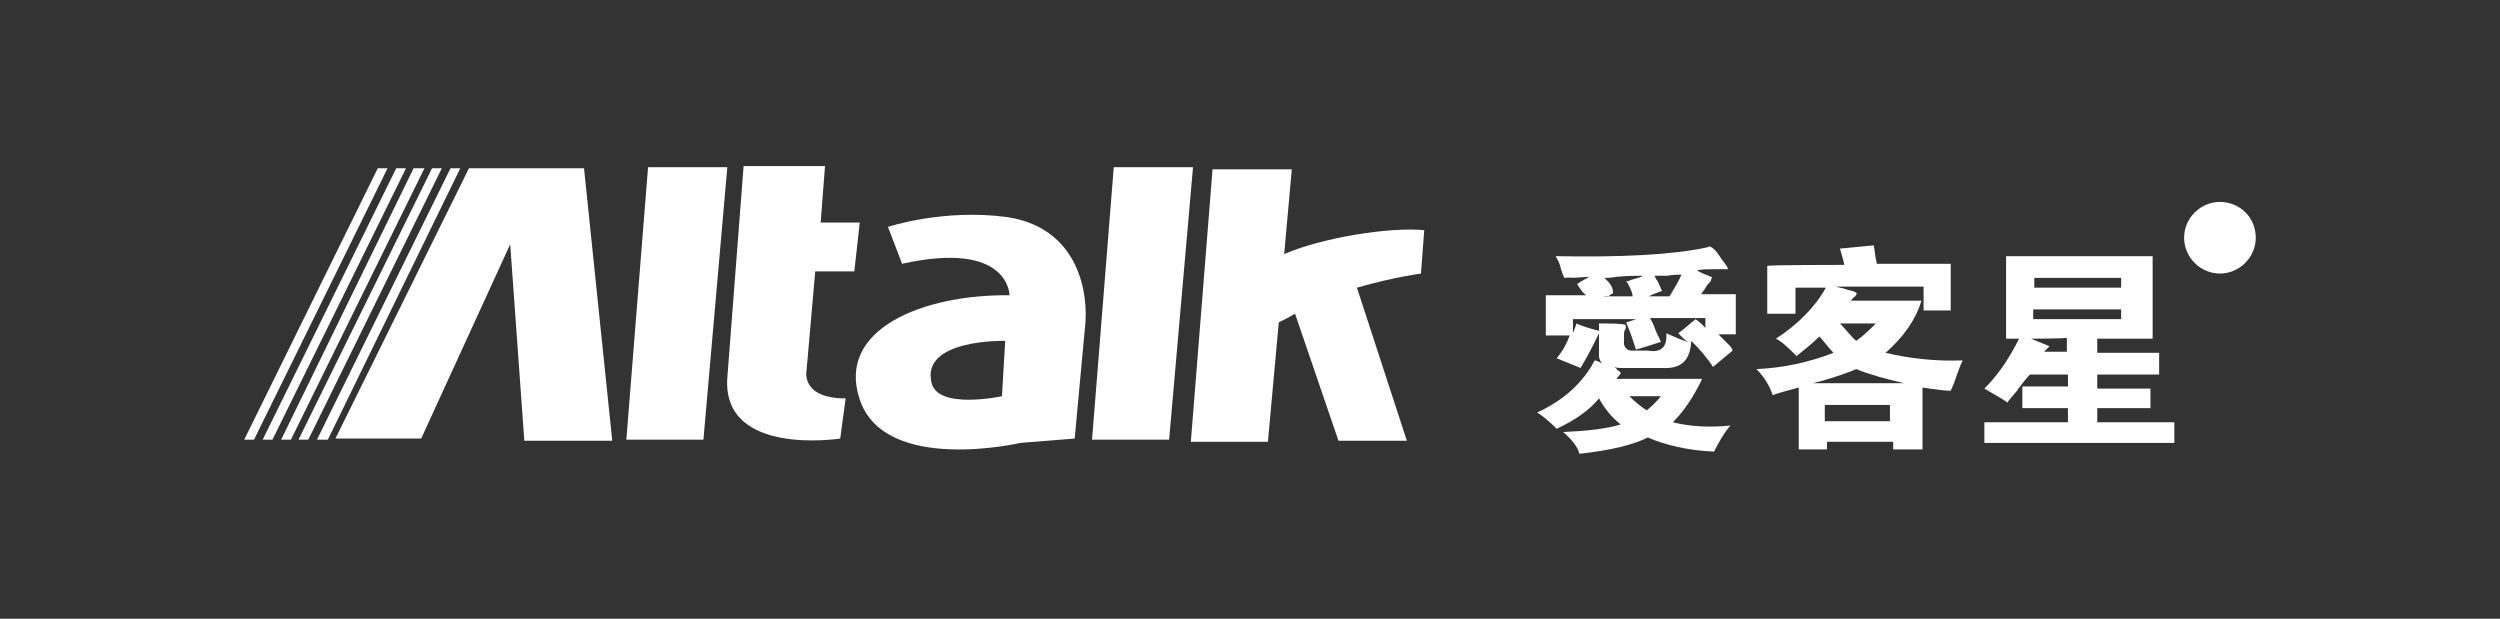
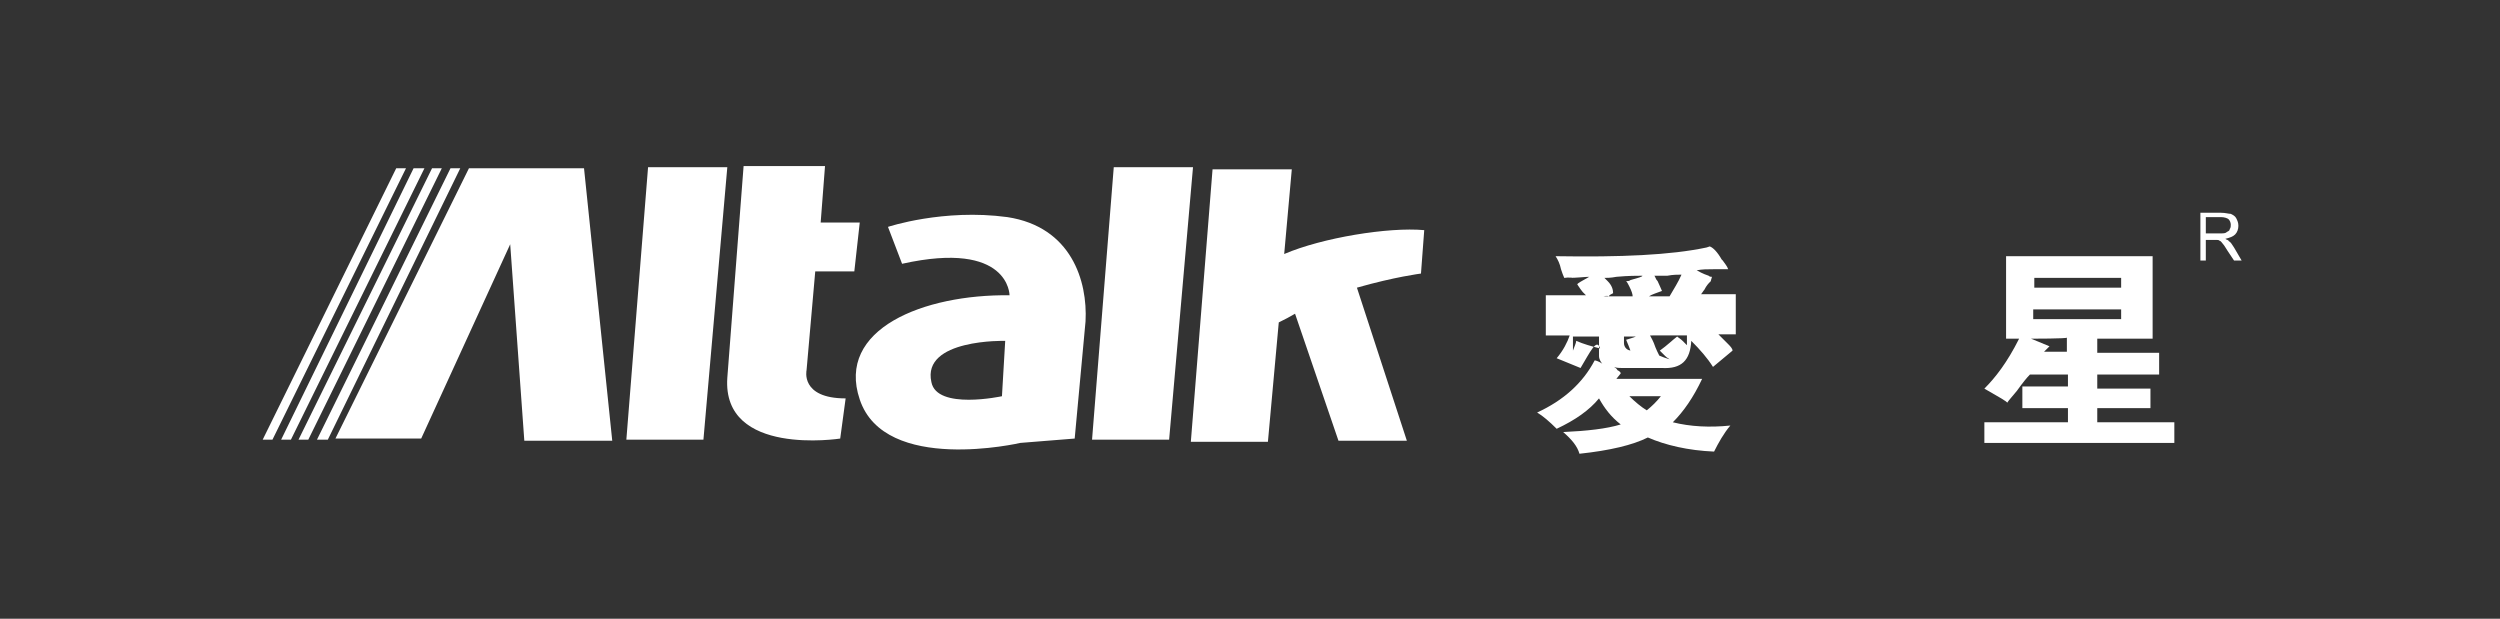
<svg xmlns="http://www.w3.org/2000/svg" version="1.1" id="圖層_1" x="0px" y="0px" viewBox="0 0 230.3 57" style="enable-background:new 0 0 230.3 57;" xml:space="preserve">
  <rect x="0" y="0" width="230.3" height="57" fill="#333333" stroke="none" />
  <style type="text/css">
	.st0{fill:#FFFFFF;}
	.st1{fill-rule:evenodd;clip-rule:evenodd;fill:#FFFFFF;}
</style>
  <g>
    <g>
      <g>
-         <path class="st0" d="M207.8,21.9c0,1.8-1.5,3.3-3.3,3.3c-1.8,0-3.3-1.5-3.3-3.3c0-1.8,1.5-3.3,3.3-3.3     C206.3,18.6,207.8,20,207.8,21.9z" />
        <path class="st0" d="M202.7,24v-4.4h1.9c0.4,0,0.7,0.1,0.9,0.1c0.2,0.1,0.4,0.2,0.5,0.4c0.1,0.2,0.2,0.4,0.2,0.7     c0,0.3-0.1,0.6-0.3,0.8c-0.2,0.2-0.5,0.3-0.9,0.4c0.1,0.1,0.3,0.1,0.3,0.2c0.2,0.1,0.3,0.3,0.5,0.6l0.7,1.2h-0.7l-0.6-0.9     c-0.2-0.3-0.3-0.5-0.4-0.6c-0.1-0.1-0.2-0.3-0.3-0.3c-0.1-0.1-0.2-0.1-0.3-0.1c-0.1,0-0.2,0-0.3,0h-0.7V24     C203.1,24,202.7,24,202.7,24z M203.2,21.5h1.3c0.3,0,0.5,0,0.6-0.1c0.1-0.1,0.3-0.1,0.3-0.3c0.1-0.1,0.1-0.3,0.1-0.4     c0-0.2-0.1-0.4-0.2-0.5c-0.1-0.1-0.4-0.2-0.7-0.2h-1.4V21.5z" />
-         <path class="st0" d="M145.6,33.9l-2.2-0.9c0.6-0.7,1-1.5,1.2-2.1h-2.2v-3.7h3.7c-0.1-0.1-0.1-0.1-0.3-0.3     c-0.1-0.1-0.3-0.4-0.5-0.7c0-0.1,0.4-0.3,1.1-0.7c-0.4,0-1.1,0.1-2,0.1c0.7-0.1,0.5-0.1-0.3,0c-0.1-0.2-0.2-0.5-0.3-0.8     c-0.1-0.5-0.3-0.9-0.5-1.2c6,0.1,10.6-0.1,13.9-0.8l0.3-0.1c0.3,0.1,0.7,0.5,1.1,1.2c0.1,0.1,0.1,0.1,0.1,0.1     c0.2,0.3,0.4,0.5,0.5,0.8h-1.3c-0.6,0-1.1,0-1.6,0.1c0.2,0.1,0.5,0.3,1.1,0.5c0.1,0.1,0.2,0.1,0.3,0.1c0,0.1-0.1,0.3-0.1,0.4     c-0.1,0.1-0.1,0.1-0.1,0.1c-0.1,0.1-0.3,0.3-0.5,0.7c-0.1,0.1-0.2,0.3-0.3,0.4h3.2v3.7h-1.6c0.2,0.2,0.5,0.5,0.8,0.8     c0.3,0.3,0.5,0.5,0.5,0.7l-1.8,1.5c-0.5-0.8-1.2-1.6-2-2.4c-0.1,1.8-0.9,2.6-2.7,2.5h-3.7c-0.2,0-0.5,0-0.7-0.1     c0.1,0.1,0.2,0.1,0.3,0.3c0.2,0.1,0.3,0.2,0.3,0.3l-0.4,0.5h7.9c-0.8,1.7-1.7,3-2.7,4c1.6,0.4,3.4,0.5,5.3,0.3     c-0.6,0.7-1.1,1.6-1.5,2.4c-2.4-0.1-4.5-0.6-6.1-1.3c-1.4,0.7-3.5,1.2-6.3,1.5c-0.2-0.7-0.7-1.3-1.5-2c2.2-0.1,4-0.3,5.3-0.7     c-0.9-0.7-1.5-1.5-2-2.4c-0.9,1.1-2.2,2-3.9,2.8c-0.7-0.7-1.3-1.2-1.8-1.5c2.4-1.1,4.2-2.7,5.3-4.8c0.1,0,0.4,0.1,0.7,0.3     c-0.1-0.1-0.3-0.4-0.3-0.7v-3h0.8c1.1,0,1.6,0.1,1.6,0.1c0.1,0.1,0.1,0.3,0,0.5c-0.1,0.1-0.1,0.3-0.1,0.5v0.7     c0,0.4,0.3,0.7,0.7,0.7h1.5c1.2,0.2,1.8-0.3,1.7-1.6c0.7,0.3,1.3,0.6,2,0.8c-0.1-0.1-0.2-0.1-0.4-0.3c-0.2-0.2-0.4-0.4-0.5-0.5     c0.7-0.5,1.2-1,1.6-1.3c0.1,0.1,0.3,0.2,0.5,0.4c0.1,0.1,0.3,0.3,0.4,0.4v-0.9H152c0.1,0.2,0.3,0.5,0.5,1.1     c0.2,0.5,0.4,0.8,0.5,1.1c-0.7,0.2-1.5,0.5-2.3,0.7c-0.3-1-0.6-1.8-0.9-2.5c0.3-0.1,0.7-0.2,0.9-0.3h-5.8v1.3     c0.1-0.3,0.3-0.7,0.3-0.9c0.7,0.3,1.4,0.5,2.2,0.7C147.1,31.1,146.5,32.4,145.6,33.9 M147.7,27.3h2.7c0-0.2-0.1-0.5-0.3-0.9     c-0.1-0.2-0.2-0.4-0.3-0.5c0.1,0,0.3,0,0.4-0.1c0.7-0.2,1.1-0.3,1.1-0.4c-0.5,0-1.3,0-2.4,0.1c-0.5,0.1-0.9,0.1-1.1,0.1     c0.1,0.1,0.1,0.1,0.3,0.3c0.4,0.4,0.5,0.8,0.5,1.1c-0.1,0.1-0.3,0.1-0.4,0.3C148,27.2,147.8,27.3,147.7,27.3 M150.1,36.5     c0.5,0.5,1.1,1,1.6,1.3c0.5-0.4,0.9-0.8,1.3-1.3H150.1z M151.9,27.3h1.9c0.4-0.7,0.8-1.3,1.1-2c-0.3,0-0.8,0-1.3,0.1h-1.2     c0.1,0.1,0.1,0.3,0.3,0.5c0.2,0.4,0.3,0.7,0.4,0.9C152.6,27,152.2,27.1,151.9,27.3" />
-         <path class="st0" d="M169.9,24.4c-0.1-0.5-0.3-1.1-0.4-1.5l3.1-0.3c0.1,0.3,0.1,0.9,0.3,1.7h6.8v4.3h-2.5v-2.2h-8.1     c0.3,0.1,0.6,0.1,1.1,0.3c0.6,0.1,0.9,0.3,0.8,0.3c0.1,0.1,0,0.1-0.1,0.3c-0.2,0.1-0.3,0.3-0.4,0.4h6.5c-0.5,1.7-1.6,3.3-3.3,4.8     c2.1,0.5,4.5,0.8,7.1,0.7c-0.3,0.6-0.5,1.3-0.8,2.1l-0.3,0.7c-0.4,0-1.3-0.1-2.6-0.3v5.7h-2.7v-0.7h-6.1v0.7h-2.6v-5.7     c-1.1,0.3-1.9,0.5-2.4,0.7c-0.3-0.9-0.8-1.7-1.5-2.4c2.4-0.1,4.8-0.6,7.1-1.5c-0.5-0.5-0.9-1.1-1.3-1.5c-0.7,0.7-1.5,1.3-2.1,1.8     c-0.7-0.7-1.3-1.3-1.9-1.6c2-1.3,3.6-2.9,4.6-4.7h-2.8v2.4h-2.6v-4.4C162.7,24.4,169.9,24.4,169.9,24.4z M167,35.3h8.4     c-1.7-0.4-3.2-0.8-4.4-1.3c-0.7,0.3-1.8,0.7-3.2,1.1C167.3,35.2,167.1,35.3,167,35.3 M174.1,37.3h-6v1.5h6V37.3z M171,31.4     c0.7-0.5,1.3-1.1,1.8-1.6h-3.3C170.1,30.4,170.5,31,171,31.4" />
+         <path class="st0" d="M145.6,33.9l-2.2-0.9c0.6-0.7,1-1.5,1.2-2.1h-2.2v-3.7h3.7c-0.1-0.1-0.1-0.1-0.3-0.3     c-0.1-0.1-0.3-0.4-0.5-0.7c0-0.1,0.4-0.3,1.1-0.7c-0.4,0-1.1,0.1-2,0.1c0.7-0.1,0.5-0.1-0.3,0c-0.1-0.2-0.2-0.5-0.3-0.8     c-0.1-0.5-0.3-0.9-0.5-1.2c6,0.1,10.6-0.1,13.9-0.8l0.3-0.1c0.3,0.1,0.7,0.5,1.1,1.2c0.1,0.1,0.1,0.1,0.1,0.1     c0.2,0.3,0.4,0.5,0.5,0.8h-1.3c-0.6,0-1.1,0-1.6,0.1c0.2,0.1,0.5,0.3,1.1,0.5c0.1,0.1,0.2,0.1,0.3,0.1c0,0.1-0.1,0.3-0.1,0.4     c-0.1,0.1-0.1,0.1-0.1,0.1c-0.1,0.1-0.3,0.3-0.5,0.7c-0.1,0.1-0.2,0.3-0.3,0.4h3.2v3.7h-1.6c0.2,0.2,0.5,0.5,0.8,0.8     c0.3,0.3,0.5,0.5,0.5,0.7l-1.8,1.5c-0.5-0.8-1.2-1.6-2-2.4c-0.1,1.8-0.9,2.6-2.7,2.5h-3.7c-0.2,0-0.5,0-0.7-0.1     c0.1,0.1,0.2,0.1,0.3,0.3c0.2,0.1,0.3,0.2,0.3,0.3l-0.4,0.5h7.9c-0.8,1.7-1.7,3-2.7,4c1.6,0.4,3.4,0.5,5.3,0.3     c-0.6,0.7-1.1,1.6-1.5,2.4c-2.4-0.1-4.5-0.6-6.1-1.3c-1.4,0.7-3.5,1.2-6.3,1.5c-0.2-0.7-0.7-1.3-1.5-2c2.2-0.1,4-0.3,5.3-0.7     c-0.9-0.7-1.5-1.5-2-2.4c-0.9,1.1-2.2,2-3.9,2.8c-0.7-0.7-1.3-1.2-1.8-1.5c2.4-1.1,4.2-2.7,5.3-4.8c0.1,0,0.4,0.1,0.7,0.3     c-0.1-0.1-0.3-0.4-0.3-0.7v-3h0.8c1.1,0,1.6,0.1,1.6,0.1c0.1,0.1,0.1,0.3,0,0.5c-0.1,0.1-0.1,0.3-0.1,0.5v0.7     c0,0.4,0.3,0.7,0.7,0.7h1.5c0.7,0.3,1.3,0.6,2,0.8c-0.1-0.1-0.2-0.1-0.4-0.3c-0.2-0.2-0.4-0.4-0.5-0.5     c0.7-0.5,1.2-1,1.6-1.3c0.1,0.1,0.3,0.2,0.5,0.4c0.1,0.1,0.3,0.3,0.4,0.4v-0.9H152c0.1,0.2,0.3,0.5,0.5,1.1     c0.2,0.5,0.4,0.8,0.5,1.1c-0.7,0.2-1.5,0.5-2.3,0.7c-0.3-1-0.6-1.8-0.9-2.5c0.3-0.1,0.7-0.2,0.9-0.3h-5.8v1.3     c0.1-0.3,0.3-0.7,0.3-0.9c0.7,0.3,1.4,0.5,2.2,0.7C147.1,31.1,146.5,32.4,145.6,33.9 M147.7,27.3h2.7c0-0.2-0.1-0.5-0.3-0.9     c-0.1-0.2-0.2-0.4-0.3-0.5c0.1,0,0.3,0,0.4-0.1c0.7-0.2,1.1-0.3,1.1-0.4c-0.5,0-1.3,0-2.4,0.1c-0.5,0.1-0.9,0.1-1.1,0.1     c0.1,0.1,0.1,0.1,0.3,0.3c0.4,0.4,0.5,0.8,0.5,1.1c-0.1,0.1-0.3,0.1-0.4,0.3C148,27.2,147.8,27.3,147.7,27.3 M150.1,36.5     c0.5,0.5,1.1,1,1.6,1.3c0.5-0.4,0.9-0.8,1.3-1.3H150.1z M151.9,27.3h1.9c0.4-0.7,0.8-1.3,1.1-2c-0.3,0-0.8,0-1.3,0.1h-1.2     c0.1,0.1,0.1,0.3,0.3,0.5c0.2,0.4,0.3,0.7,0.4,0.9C152.6,27,152.2,27.1,151.9,27.3" />
        <path class="st0" d="M186,31.2h-1.2v-7.6h13.5v7.6h-5.1v1.3h5.7v2h-5.7v1.3h4.9v1.8h-4.9v1.3h7.1v1.9h-17.5v-1.9h7.7v-1.3h-4.2     v-2h4.2v-1.1H187c-0.3,0.3-0.7,0.8-1.2,1.5c-0.4,0.5-0.7,0.8-0.9,1.1c0-0.1-0.7-0.5-2.1-1.3C183.8,34.8,184.9,33.4,186,31.2      M187.1,31.2l1.7,0.7l-0.5,0.5h2.1v-1.3C190.5,31.2,187.1,31.2,187.1,31.2z M187.3,29.4h8.1v-0.9h-8.1V29.4z M195.4,25.6h-8v0.9     h8V25.6z" />
      </g>
    </g>
    <g>
      <g>
        <path class="st0" d="M75.6,20.5h3.6L78.7,25h-3.6l-0.8,9.1c0,0-0.6,2.6,3.6,2.6l-0.5,3.7c0,0-10.9,1.7-10.4-5.6l1.5-19.5H76     L75.6,20.5z M67,15.4l-2.2,25.1h-7.1l2-25.1C59.7,15.4,67,15.4,67,15.4z M92.6,31.4c0,0-7.7-0.2-6.8,3.8c0.5,2.6,6.5,1.3,6.5,1.3     L92.6,31.4z M81.8,20.9c0,0,5.1-1.7,11-0.9c5.9,0.9,7.4,5.9,7.2,9.6l-1,10.8L94,40.8c0,0-12.5,2.9-14.8-4     c-2.2-6.5,5.9-9.7,13.8-9.6c0,0,0-5.1-9.9-2.9L81.8,20.9z M109.9,15.4l-2.2,25.1h-7.1l2-25.1C102.7,15.4,109.9,15.4,109.9,15.4z      M130.9,25.2c0,0-2.4,0.3-5.9,1.3l4.6,14.1h-6.3l-4-11.7c-0.5,0.3-0.9,0.5-1.5,0.8l-1,11h-7.1l2-25.1h7.3l-0.7,7.8     c3.5-1.5,9.6-2.5,12.9-2.2L130.9,25.2z" />
        <path class="st1" d="M56.4,40.6h-8.1L47,22.5l-8.2,17.9h-7.9l12.3-24.9h10.6L56.4,40.6z" />
        <g>
          <polygon class="st0" points="39.8,15.5 40.7,15.5 28.4,40.5 27.5,40.5     " />
          <path class="st0" d="M34.1,28" />
        </g>
        <g>
          <polygon class="st0" points="38.1,15.5 39.1,15.5 26.8,40.5 25.9,40.5     " />
          <path class="st0" d="M32.5,28" />
        </g>
        <g>
          <polygon class="st0" points="36.5,15.5 37.4,15.5 25.1,40.5 24.2,40.5     " />
-           <path class="st0" d="M30.8,28" />
        </g>
        <g>
-           <polygon class="st0" points="34.8,15.5 35.7,15.5 23.4,40.5 22.5,40.5     " />
          <path class="st0" d="M29.1,28" />
        </g>
        <g>
          <polygon class="st0" points="41.5,15.5 42.4,15.5 30.2,40.5 29.2,40.5     " />
          <path class="st0" d="M35.8,28" />
        </g>
      </g>
    </g>
  </g>
</svg>